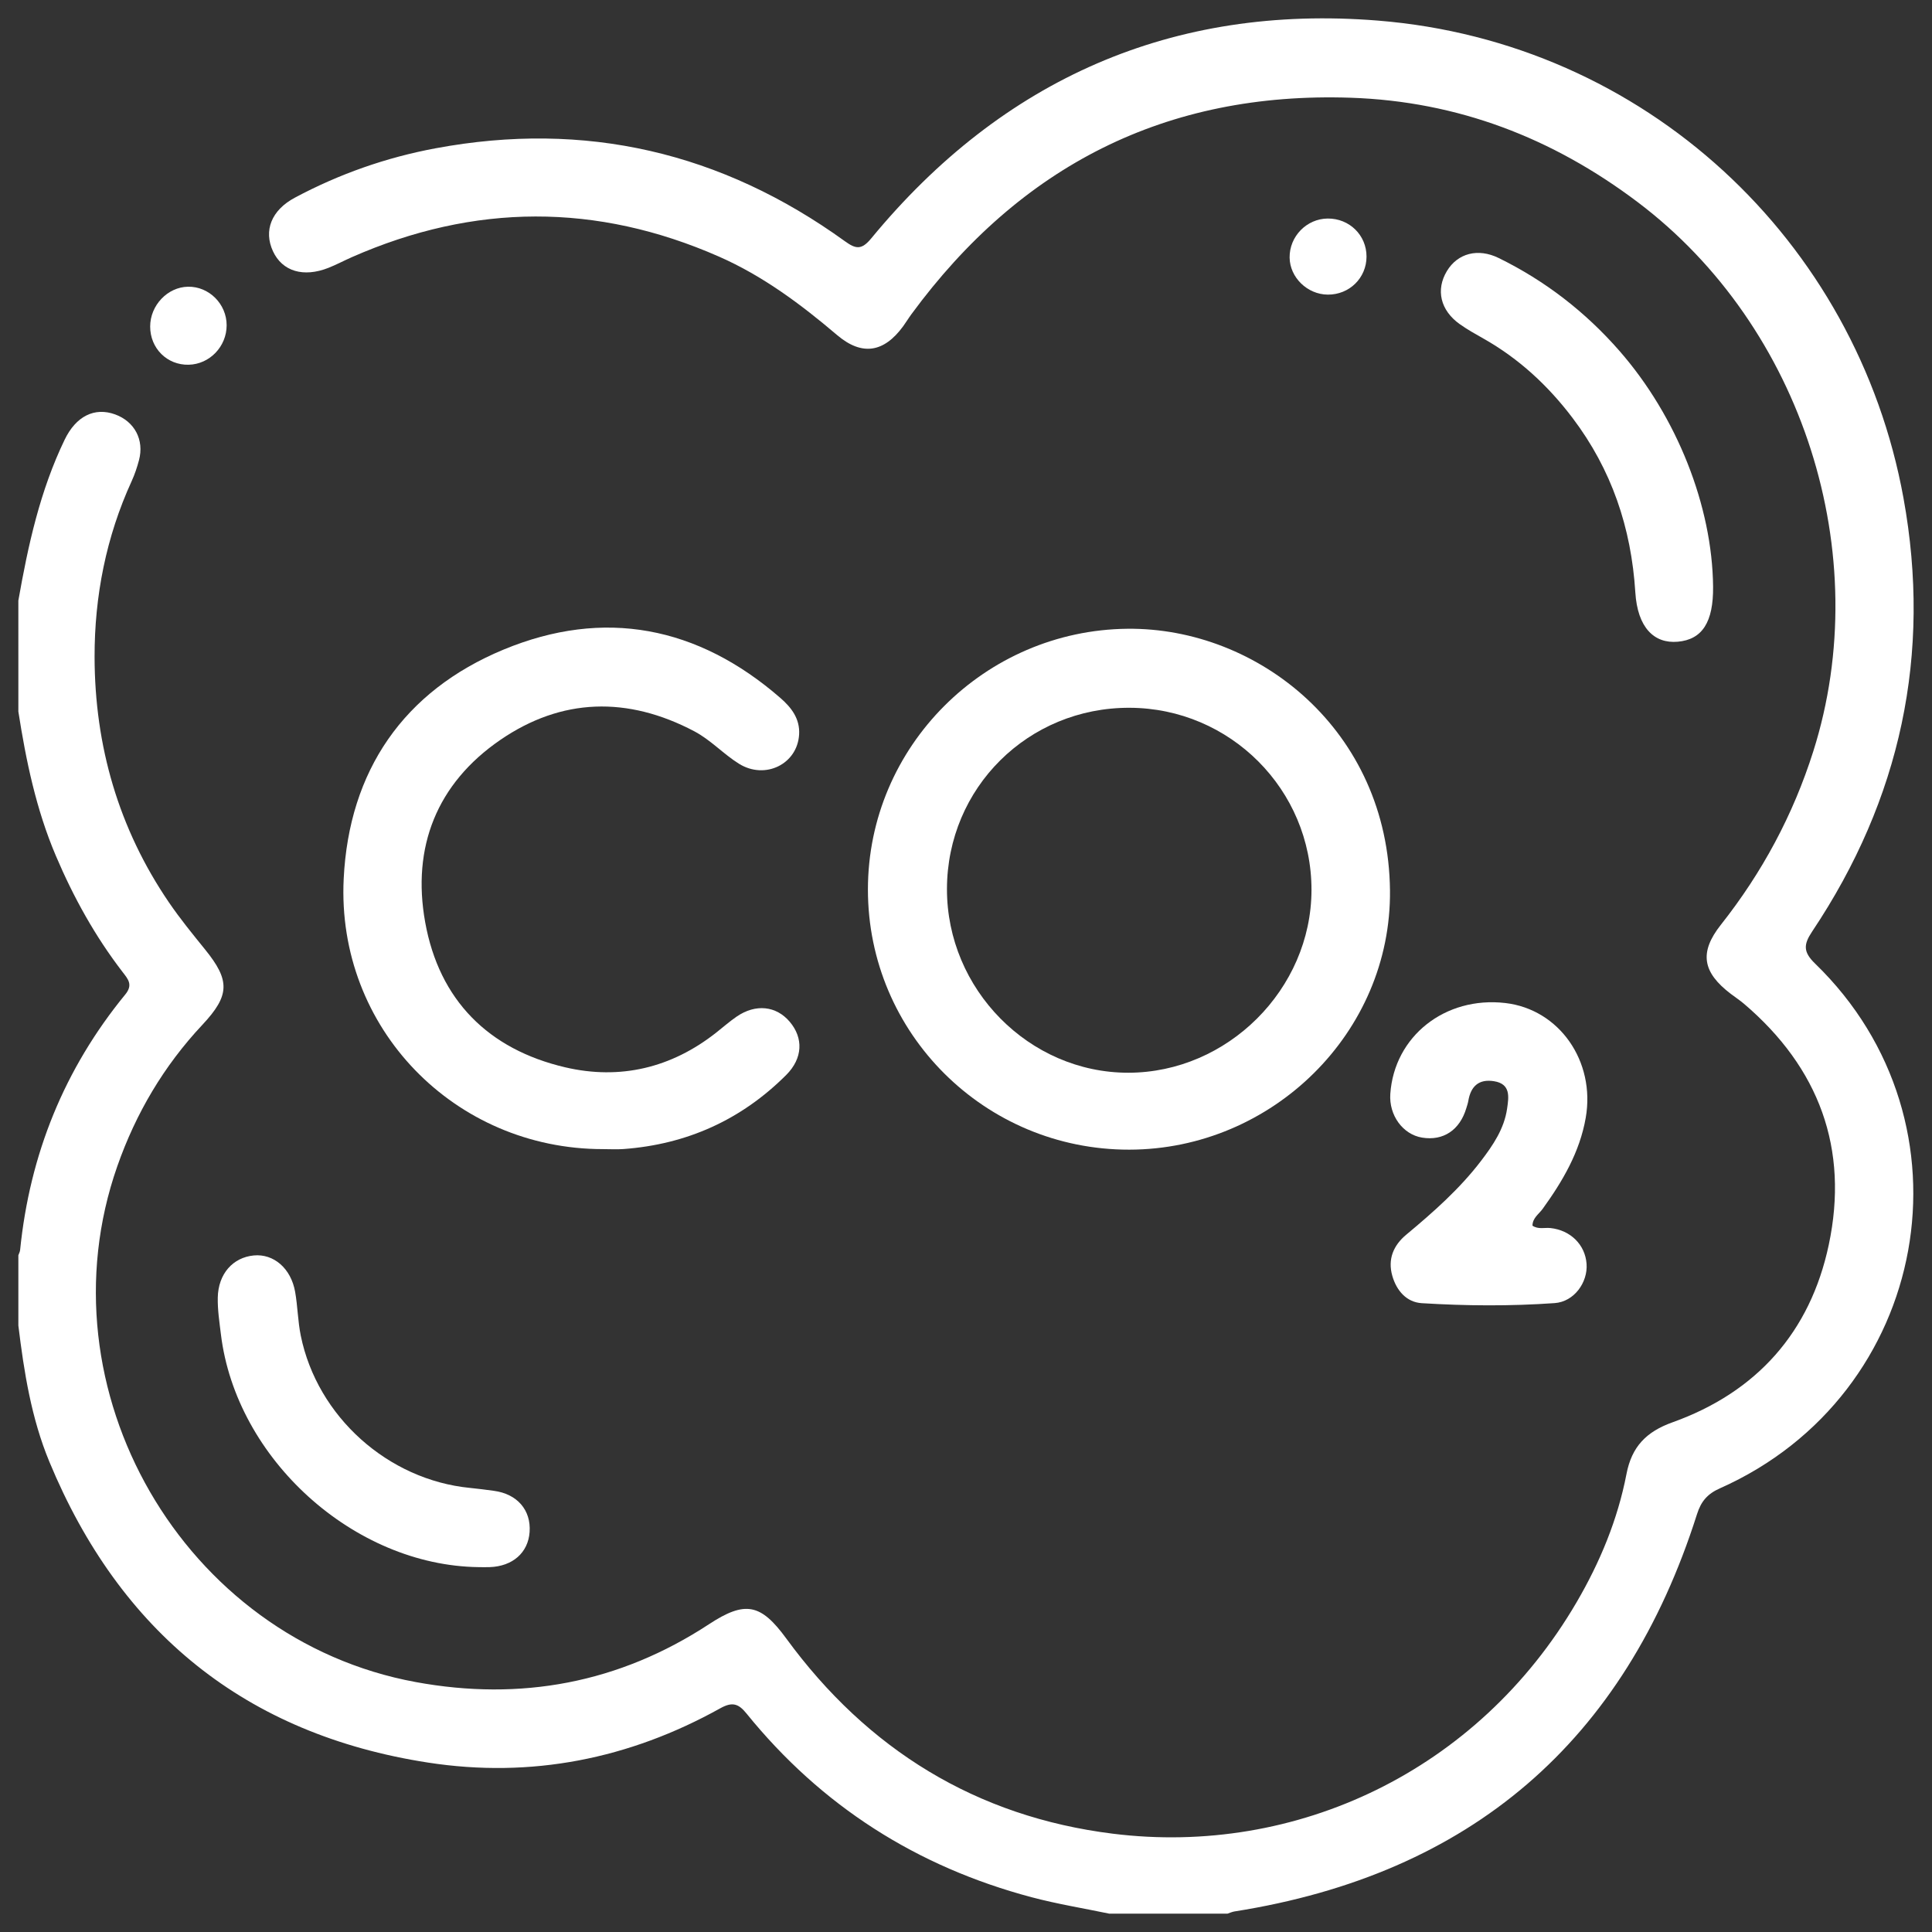
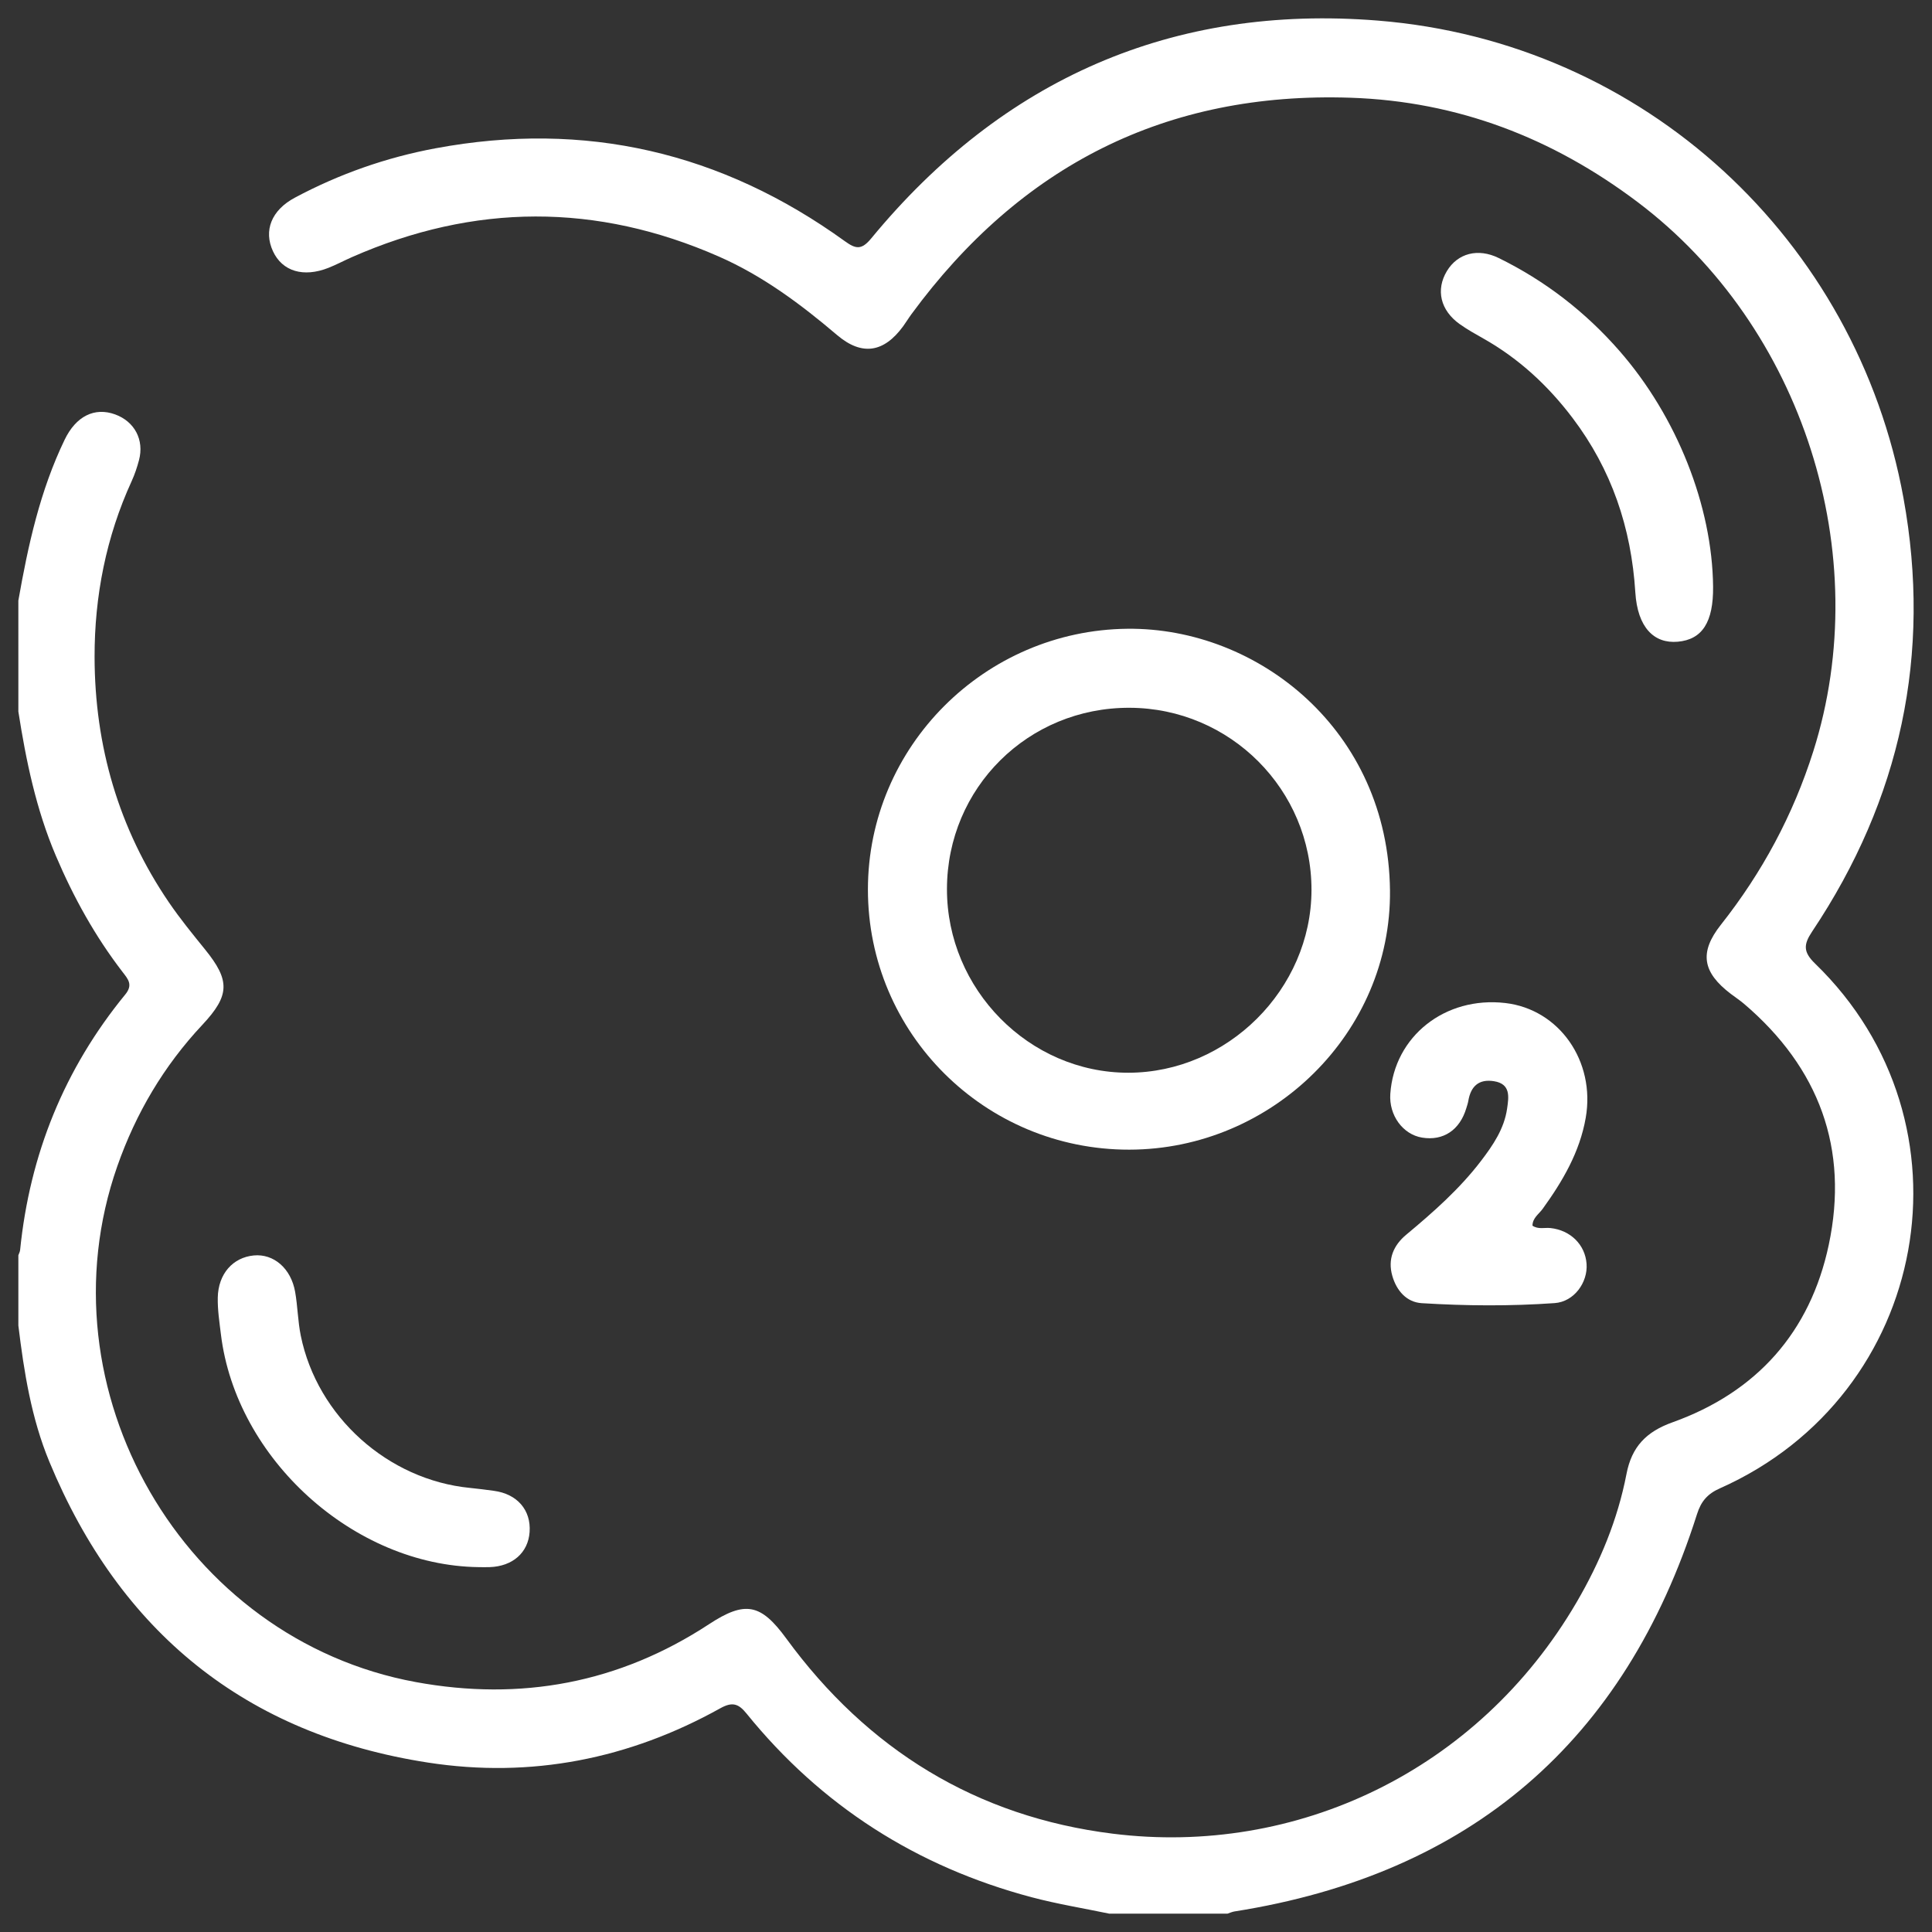
<svg xmlns="http://www.w3.org/2000/svg" fill="#ffffff" version="1.1" id="Layer_1" x="0px" y="0px" viewBox="0 0 500 500" style="enable-background:new 0 0 500 500;" xml:space="preserve">
  <rect x="0" y="0" width="500" height="500" fill="#333333" stroke="none" />
  <g>
    <path d="M4.75,155.427c2.519-14.311,5.618-28.452,11.992-41.655c2.915-6.037,7.708-8.465,13.042-6.527   c5.048,1.834,7.581,6.602,6.187,11.848c-0.49,1.842-1.099,3.679-1.892,5.409c-6.621,14.457-9.629,29.812-9.602,45.519   c0.039,22.982,6.201,44.418,19.276,63.568c2.871,4.205,6.109,8.169,9.317,12.13c6.474,7.995,6.474,11.852-0.691,19.494   c-9.978,10.642-17.21,22.881-22.024,36.615c-20.239,57.74,17.051,122.432,77.241,133.489c27.134,4.985,52.61,0.297,75.893-14.973   c9.361-6.14,13.402-5.327,19.981,3.675c21.039,28.786,49.223,46.151,84.529,50.541c47.431,5.898,94.459-16.184,119.986-59.831   c6.078-10.392,10.672-21.445,12.952-33.28c1.36-7.063,5.138-10.931,11.894-13.349c21.801-7.802,35.651-23.343,40.444-45.896   c5.295-24.917-2.502-45.865-21.916-62.411c-1.09-0.929-2.299-1.719-3.441-2.588c-7.283-5.549-8.244-10.681-2.57-17.859   c10.711-13.547,18.708-28.433,23.93-44.905c16.155-50.962-2.716-109.918-45.465-142.145c-22.024-16.603-46.541-26.063-74.231-27   c-47.895-1.62-85.486,17.637-113.687,55.994c-0.755,1.027-1.412,2.127-2.165,3.157c-4.962,6.782-10.638,7.751-17.089,2.271   c-9.407-7.992-19.208-15.308-30.562-20.303c-31.673-13.932-63.347-13.8-94.99,0.127c-2.043,0.899-4.018,1.961-6.091,2.779   c-6.487,2.561-11.953,0.891-14.354-4.297c-2.462-5.319-0.435-10.608,5.663-13.864c11.468-6.125,23.625-10.398,36.409-12.78   c38.749-7.219,74.038,1.019,105.916,24.032c2.845,2.054,4.318,2.348,6.858-0.735C259.487,20.42,303.528,1.066,356.588,5.328   c69.097,5.55,123.893,56.864,136.028,123.555c7.356,40.424-0.751,77.975-23.622,112.173c-2.264,3.385-2.361,5.306,0.744,8.313   c42.597,41.248,29.838,111.587-24.603,135.797c-3.244,1.443-4.889,3.353-5.95,6.693c-18.709,58.911-58.648,93.176-119.694,102.821   c-0.618,0.098-1.208,0.376-1.812,0.57c-10.208,0-20.415,0-30.623,0c-6.689-1.397-13.458-2.493-20.053-4.243   c-29.712-7.885-54.447-23.626-73.828-47.574c-2.056-2.541-3.667-3.057-6.75-1.34c-23.609,13.147-48.996,18.179-75.644,14.063   c-47.246-7.297-79.733-33.785-98.001-77.841c-4.676-11.277-6.566-23.235-8.03-35.268c0-6.063,0-12.125,0-18.188   c0.156-0.452,0.406-0.894,0.453-1.357c2.499-24.756,11.439-46.878,27.22-66.138c2.044-2.495,0.72-3.967-0.663-5.761   c-7.138-9.266-12.746-19.393-17.318-30.153c-5.088-11.972-7.703-24.549-9.692-37.306C4.75,174.572,4.75,165,4.75,155.427z" />
    <path d="M292.264,297.531c-37.381,0.055-67.664-30.092-67.648-67.346c0.016-36.992,30.249-67.097,67.184-67.462   c33.826-0.334,67.494,26.325,67.926,67.717C360.11,267.184,329.273,297.477,292.264,297.531z M245.073,230.057   c-0.048,25.971,21.278,47.583,46.933,47.565c25.68-0.018,47.351-21.618,47.407-47.252c0.057-25.973-21.039-47.119-47.085-47.197   C266.077,183.094,245.12,203.886,245.073,230.057z" />
-     <path d="M156.079,297.39c-38.406,0.03-69.023-31.309-67.133-69.948c1.367-27.949,15.509-48.599,41.374-59.327   c25.988-10.78,50.299-6.052,71.664,12.537c2.855,2.484,5.07,5.387,4.827,9.438c-0.462,7.7-8.835,11.77-15.575,7.562   c-4.054-2.531-7.304-6.159-11.592-8.416c-17.199-9.052-34.268-8.668-50.197,2.277c-16.388,11.26-22.911,27.697-19.413,47.147   c3.631,20.186,16.362,32.904,36.223,37.556c14.202,3.327,27.495,0.176,39.117-8.994c1.752-1.382,3.434-2.868,5.27-4.127   c4.903-3.361,10.23-2.801,13.736,1.334c3.57,4.209,3.401,9.461-0.908,13.769c-11.628,11.624-25.736,17.971-42.133,19.174   C159.596,297.501,157.833,297.39,156.079,297.39z" />
    <path d="M396.602,317.203c1.487,1.022,3.132,0.449,4.662,0.616c5.176,0.564,8.982,4.293,9.34,9.276   c0.343,4.765-3.188,9.787-8.258,10.147c-11.445,0.812-22.948,0.726-34.399,0.019c-3.891-0.24-6.502-3.186-7.614-7.057   c-1.251-4.355,0.313-7.924,3.592-10.657c6.997-5.831,13.808-11.833,19.363-19.105c3.111-4.073,6.009-8.335,6.749-13.547   c0.419-2.952,1.014-6.387-3.416-7.083c-3.924-0.617-5.997,1.34-6.625,5.109c-0.104,0.626-0.323,1.233-0.505,1.844   c-1.693,5.704-5.964,8.55-11.464,7.646c-4.984-0.819-8.594-5.785-8.218-11.306c1.015-14.909,14.175-25.318,29.745-23.525   c13.974,1.609,23.388,15.069,20.829,29.71c-1.553,8.888-5.971,16.392-11.143,23.56C398.259,314.21,396.619,315.204,396.602,317.203   z" />
    <path d="M443.346,151.817c0.093,9.192-2.799,13.7-9.149,14.26c-6.133,0.541-10.407-3.689-10.976-12.769   c-1.048-16.732-6.142-31.8-16.262-45.164c-6.329-8.358-13.874-15.341-23.037-20.518c-2.08-1.175-4.18-2.347-6.125-3.727   c-5.041-3.578-6.275-8.907-3.326-13.775c2.768-4.569,8.012-5.984,13.376-3.356c12.032,5.895,22.451,13.959,31.26,24.036   C433.994,107.829,443.136,130.997,443.346,151.817z" />
    <path d="M123.843,405.571c-32.244-0.419-62.763-27.991-66.674-60.272c-0.382-3.155-0.875-6.338-0.809-9.497   c0.128-6.143,3.912-10.366,9.307-10.892c5.144-0.502,9.643,3.332,10.713,9.418c0.659,3.749,0.701,7.613,1.459,11.337   c4.261,20.952,22.575,37.345,43.819,39.408c2.058,0.2,4.11,0.478,6.16,0.751c6.032,0.804,9.645,4.98,9.244,10.661   c-0.378,5.359-4.391,8.887-10.353,9.087C125.754,405.605,124.798,405.578,123.843,405.571z" />
-     <path d="M58.656,84.183c-0.004,5.511-4.414,10.091-9.834,10.211c-5.57,0.123-9.96-4.237-9.958-9.891   c0.002-5.483,4.498-10.21,9.798-10.301C54.094,74.11,58.66,78.67,58.656,84.183z" />
-     <path d="M343.623,76.248c-5.28-0.042-9.809-4.441-9.871-9.588c-0.066-5.477,4.415-10.064,9.868-10.102   c5.602-0.039,10.039,4.312,10.036,9.842C353.654,71.93,349.21,76.292,343.623,76.248z" />
  </g>
</svg>